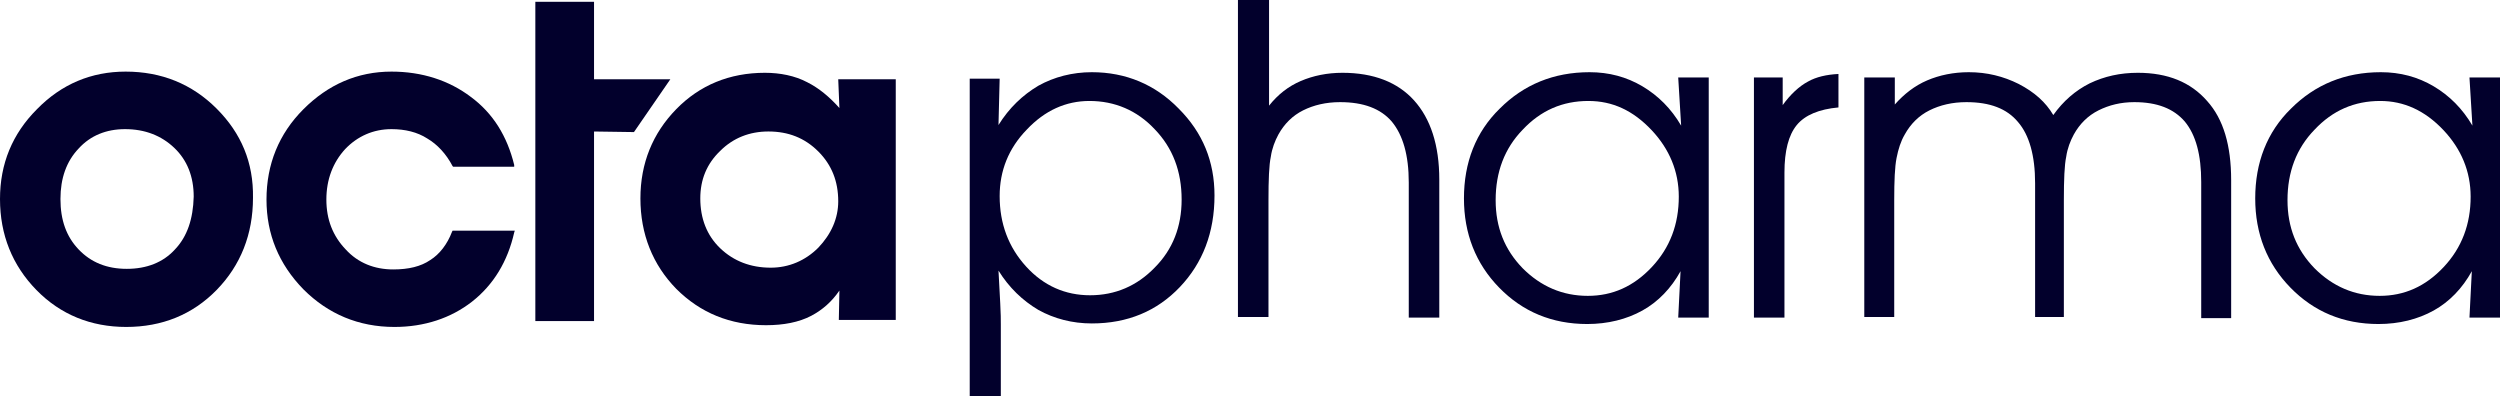
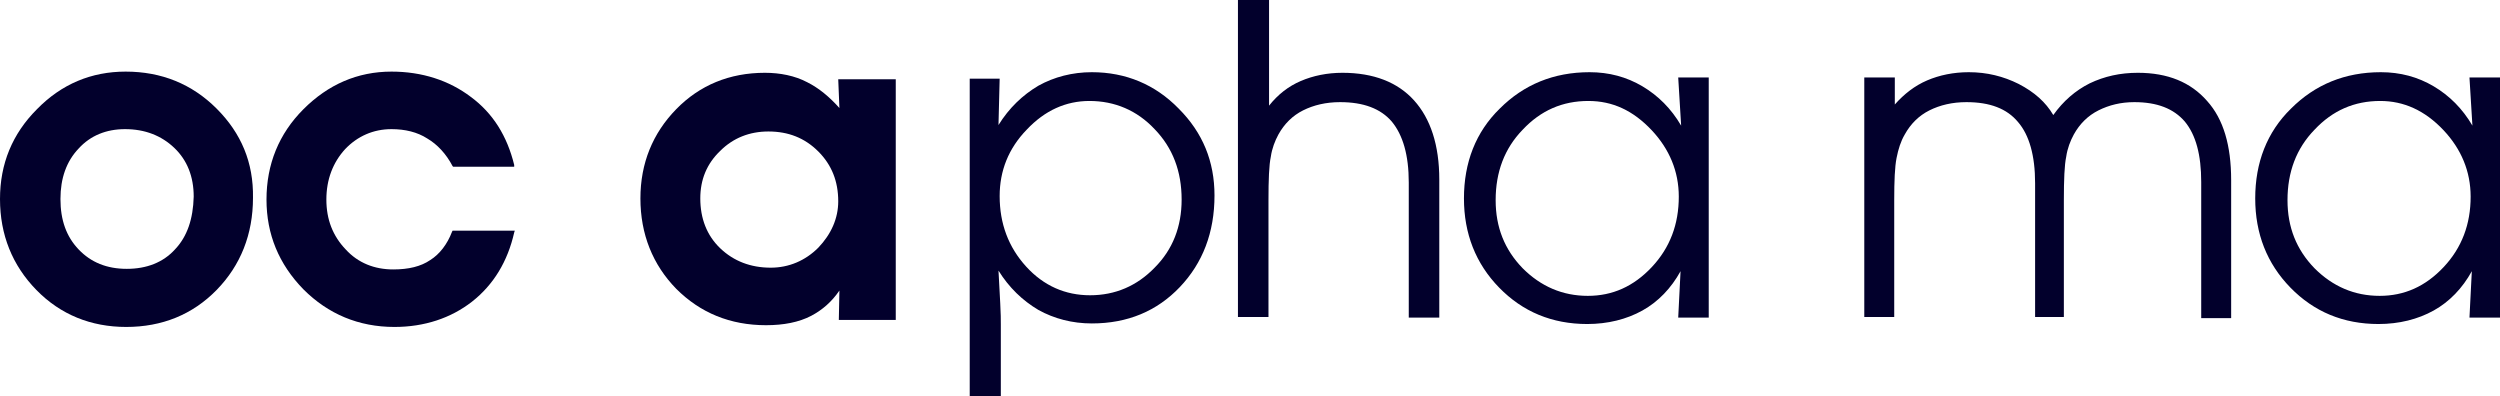
<svg xmlns="http://www.w3.org/2000/svg" width="190.305px" height="30.161px" viewBox="0 0 190.305 30.161">
  <g id="Mask-Group">
    <g id="ocata-logo">
      <path d="M82.932 7.686C81.145 7.686 79.537 8.401 78.151 9.875C76.766 11.305 76.096 13.003 76.096 14.925C76.096 17.025 76.766 18.812 78.107 20.286C79.447 21.761 81.1 22.476 82.977 22.476C84.899 22.476 86.552 21.761 87.892 20.376C89.277 18.991 89.948 17.248 89.948 15.193C89.948 13.048 89.277 11.261 87.892 9.831C86.552 8.401 84.854 7.686 82.932 7.686L82.932 7.686L82.932 7.686ZM73.772 5.988L76.096 5.988L76.007 9.518C76.811 8.222 77.839 7.239 79.045 6.524C80.251 5.854 81.637 5.496 83.111 5.496C85.703 5.496 87.937 6.435 89.724 8.267C91.556 10.099 92.45 12.288 92.45 14.88C92.45 17.695 91.556 20.018 89.814 21.85C88.071 23.682 85.837 24.621 83.111 24.621C81.637 24.621 80.251 24.263 79.045 23.593C77.839 22.878 76.811 21.895 76.007 20.599C76.051 21.493 76.096 22.342 76.141 23.102C76.185 23.861 76.185 24.353 76.185 24.71L76.185 30.161L73.817 30.161L73.817 5.988L73.772 5.988L73.772 5.988L73.772 5.988Z" id="Group" fill="#02002C" fill-rule="evenodd" stroke="none" />
      <path d="M94.235 0L96.603 0L96.603 8.043C97.274 7.194 98.078 6.569 99.016 6.167C99.955 5.764 101.027 5.541 102.189 5.541C104.557 5.541 106.389 6.256 107.64 7.641C108.891 9.026 109.562 11.037 109.562 13.673L109.562 24.174L107.238 24.174L107.238 13.897C107.238 11.797 106.791 10.277 105.942 9.25C105.093 8.267 103.797 7.775 102.01 7.775C100.938 7.775 99.999 7.999 99.195 8.401C98.391 8.803 97.765 9.428 97.318 10.233C97.05 10.724 96.827 11.305 96.737 11.931C96.603 12.556 96.559 13.673 96.559 15.237L96.559 24.129L94.235 24.129L94.235 0L94.235 0L94.235 0Z" id="Group#1" fill="#02002C" fill-rule="evenodd" stroke="none" />
      <path d="M127.972 9.563L127.749 5.898L130.072 5.898L130.072 24.174L127.749 24.174L127.927 20.644C127.213 21.94 126.229 22.967 125.023 23.638C123.817 24.308 122.387 24.665 120.823 24.665C118.142 24.665 115.908 23.727 114.12 21.895C112.333 20.063 111.439 17.784 111.439 15.103C111.439 12.377 112.333 10.054 114.165 8.267C115.997 6.435 118.276 5.496 121.002 5.496C122.476 5.496 123.817 5.854 125.023 6.569C126.229 7.284 127.212 8.267 127.972 9.563L127.972 9.563L127.972 9.563ZM120.912 7.686C118.946 7.686 117.293 8.401 115.908 9.875C114.523 11.305 113.852 13.092 113.852 15.237C113.852 17.293 114.523 18.991 115.908 20.42C117.293 21.806 118.946 22.521 120.868 22.521C122.744 22.521 124.353 21.806 125.738 20.331C127.123 18.857 127.793 17.069 127.793 14.969C127.793 13.048 127.078 11.35 125.738 9.92C124.308 8.401 122.744 7.686 120.912 7.686L120.912 7.686L120.912 7.686Z" id="Group#2" fill="#02002C" fill-rule="evenodd" stroke="none" />
-       <path d="M139.947 5.631L139.947 8.178C138.472 8.312 137.4 8.758 136.774 9.518C136.149 10.278 135.836 11.484 135.836 13.137L135.836 24.174L133.513 24.174L133.513 5.899L135.702 5.899L135.702 7.999C136.283 7.195 136.953 6.569 137.623 6.212C138.249 5.854 139.053 5.675 139.947 5.631L139.947 5.631L139.947 5.631Z" id="Group#3" fill="#02002C" fill-rule="evenodd" stroke="none" />
      <path d="M156.301 8.758C157.061 7.686 157.999 6.882 159.071 6.345C160.188 5.809 161.395 5.541 162.735 5.541C165.014 5.541 166.757 6.256 168.008 7.686C169.259 9.071 169.84 11.082 169.84 13.718L169.84 24.219L167.561 24.219L167.561 13.852C167.561 11.797 167.159 10.277 166.31 9.25C165.461 8.267 164.21 7.775 162.467 7.775C161.44 7.775 160.546 7.999 159.742 8.401C158.937 8.803 158.312 9.428 157.865 10.233C157.597 10.724 157.373 11.305 157.284 11.931C157.15 12.556 157.105 13.673 157.105 15.237L157.105 24.129L154.916 24.129L154.916 13.941C154.916 11.841 154.469 10.277 153.62 9.294C152.771 8.267 151.475 7.775 149.688 7.775C148.615 7.775 147.677 7.999 146.873 8.401C146.069 8.803 145.443 9.428 144.996 10.233C144.683 10.769 144.505 11.35 144.371 12.02C144.237 12.69 144.192 13.763 144.192 15.237L144.192 24.129L141.913 24.129L141.913 5.898L144.237 5.898L144.237 7.954C144.951 7.15 145.756 6.524 146.694 6.122C147.632 5.72 148.705 5.496 149.867 5.496C151.252 5.496 152.503 5.809 153.665 6.39C154.871 7.016 155.72 7.775 156.301 8.758L156.301 8.758L156.301 8.758Z" id="Group#4" fill="#02002C" fill-rule="evenodd" stroke="none" />
      <path d="M188.205 9.563L187.981 5.898L190.305 5.898L190.305 24.174L187.981 24.174L188.16 20.644C187.445 21.94 186.462 22.967 185.255 23.638C184.049 24.308 182.619 24.665 181.055 24.665C178.374 24.665 176.14 23.727 174.353 21.895C172.565 20.063 171.672 17.784 171.672 15.103C171.672 12.377 172.565 10.054 174.397 8.267C176.229 6.435 178.508 5.496 181.234 5.496C182.709 5.496 184.049 5.854 185.255 6.569C186.462 7.284 187.445 8.267 188.205 9.563L188.205 9.563L188.205 9.563ZM181.189 7.686C179.223 7.686 177.57 8.401 176.185 9.875C174.8 11.305 174.129 13.092 174.129 15.237C174.129 17.293 174.8 18.991 176.185 20.42C177.57 21.806 179.223 22.521 181.145 22.521C183.021 22.521 184.63 21.806 186.015 20.331C187.4 18.857 188.07 17.069 188.07 14.969C188.07 13.048 187.356 11.35 186.015 9.92C184.585 8.401 182.977 7.686 181.189 7.686L181.189 7.686L181.189 7.686Z" id="Group#5" fill="#02002C" fill-rule="evenodd" stroke="none" />
      <path d="M16.488 8.266C14.611 6.39 12.288 5.451 9.562 5.451C6.97 5.451 4.692 6.39 2.815 8.311C0.938 10.188 1.60934e-06 12.467 1.60934e-06 15.148C1.60934e-06 17.873 0.938 20.197 2.77 22.074C4.602 23.95 6.926 24.888 9.607 24.888C12.333 24.888 14.656 23.95 16.488 22.074C18.32 20.197 19.258 17.829 19.258 15.058C19.303 12.377 18.365 10.143 16.488 8.266L16.488 8.266L16.488 8.266ZM13.316 18.99C12.422 19.973 11.171 20.465 9.651 20.465C8.132 20.465 6.926 19.973 5.987 18.99C5.049 18.007 4.602 16.756 4.602 15.148C4.602 13.584 5.049 12.288 5.987 11.305C6.881 10.322 8.088 9.83 9.517 9.83C11.037 9.83 12.288 10.322 13.271 11.26C14.254 12.199 14.745 13.45 14.745 14.969C14.701 16.667 14.254 18.007 13.316 18.99L13.316 18.99L13.316 18.99Z" id="Group#6" fill="#02002C" fill-rule="evenodd" stroke="none" />
      <path d="M29.804 9.83C30.831 9.83 31.77 10.054 32.529 10.545C33.289 10.992 33.959 11.707 34.451 12.645L34.495 12.69L39.142 12.69L39.142 12.556C38.606 10.367 37.534 8.624 35.836 7.373C34.183 6.122 32.127 5.451 29.804 5.451C27.212 5.451 24.978 6.434 23.101 8.311C21.224 10.188 20.286 12.511 20.286 15.192C20.286 17.829 21.224 20.108 23.101 22.029C24.978 23.906 27.301 24.888 30.027 24.888C32.306 24.888 34.317 24.218 35.925 22.967C37.578 21.671 38.651 19.884 39.142 17.695L39.187 17.561L34.451 17.561L34.406 17.65C34.048 18.588 33.468 19.348 32.753 19.795C32.038 20.286 31.099 20.51 29.938 20.51C28.508 20.51 27.257 20.018 26.318 18.99C25.335 17.963 24.844 16.712 24.844 15.192C24.844 13.673 25.335 12.377 26.274 11.35C27.212 10.367 28.418 9.83 29.804 9.83L29.804 9.83L29.804 9.83Z" id="Group#7" fill="#02002C" fill-rule="evenodd" stroke="none" />
      <path d="M63.808 6.032L63.898 8.222C63.138 7.373 62.334 6.703 61.44 6.256C60.502 5.764 59.385 5.541 58.223 5.541C55.542 5.541 53.263 6.479 51.476 8.311C49.688 10.143 48.75 12.422 48.75 15.103C48.75 17.829 49.688 20.152 51.476 21.984C53.308 23.816 55.586 24.755 58.312 24.755C59.653 24.755 60.814 24.531 61.753 24.04C62.602 23.593 63.317 22.967 63.898 22.118L63.853 24.352L68.187 24.352L68.187 6.032L63.808 6.032L63.808 6.032L63.808 6.032ZM62.289 18.856C61.306 19.839 60.055 20.376 58.67 20.376C57.15 20.376 55.855 19.884 54.827 18.901C53.799 17.918 53.308 16.622 53.308 15.103C53.308 13.673 53.799 12.467 54.827 11.484C55.81 10.501 57.061 10.009 58.491 10.009C60.01 10.009 61.261 10.501 62.289 11.528C63.317 12.556 63.808 13.807 63.808 15.326C63.808 16.622 63.272 17.829 62.289 18.856L62.289 18.856L62.289 18.856Z" id="Group#8" fill="#02002C" fill-rule="evenodd" stroke="none" />
-       <path d="M45.219 6.033L45.219 0.135L40.751 0.135L40.751 24.442L45.219 24.442L45.219 10.01L48.258 10.054L51.028 6.033L45.219 6.033L45.219 6.033L45.219 6.033Z" id="Group#9" fill="#02002C" fill-rule="evenodd" stroke="none" />
    </g>
  </g>
</svg>